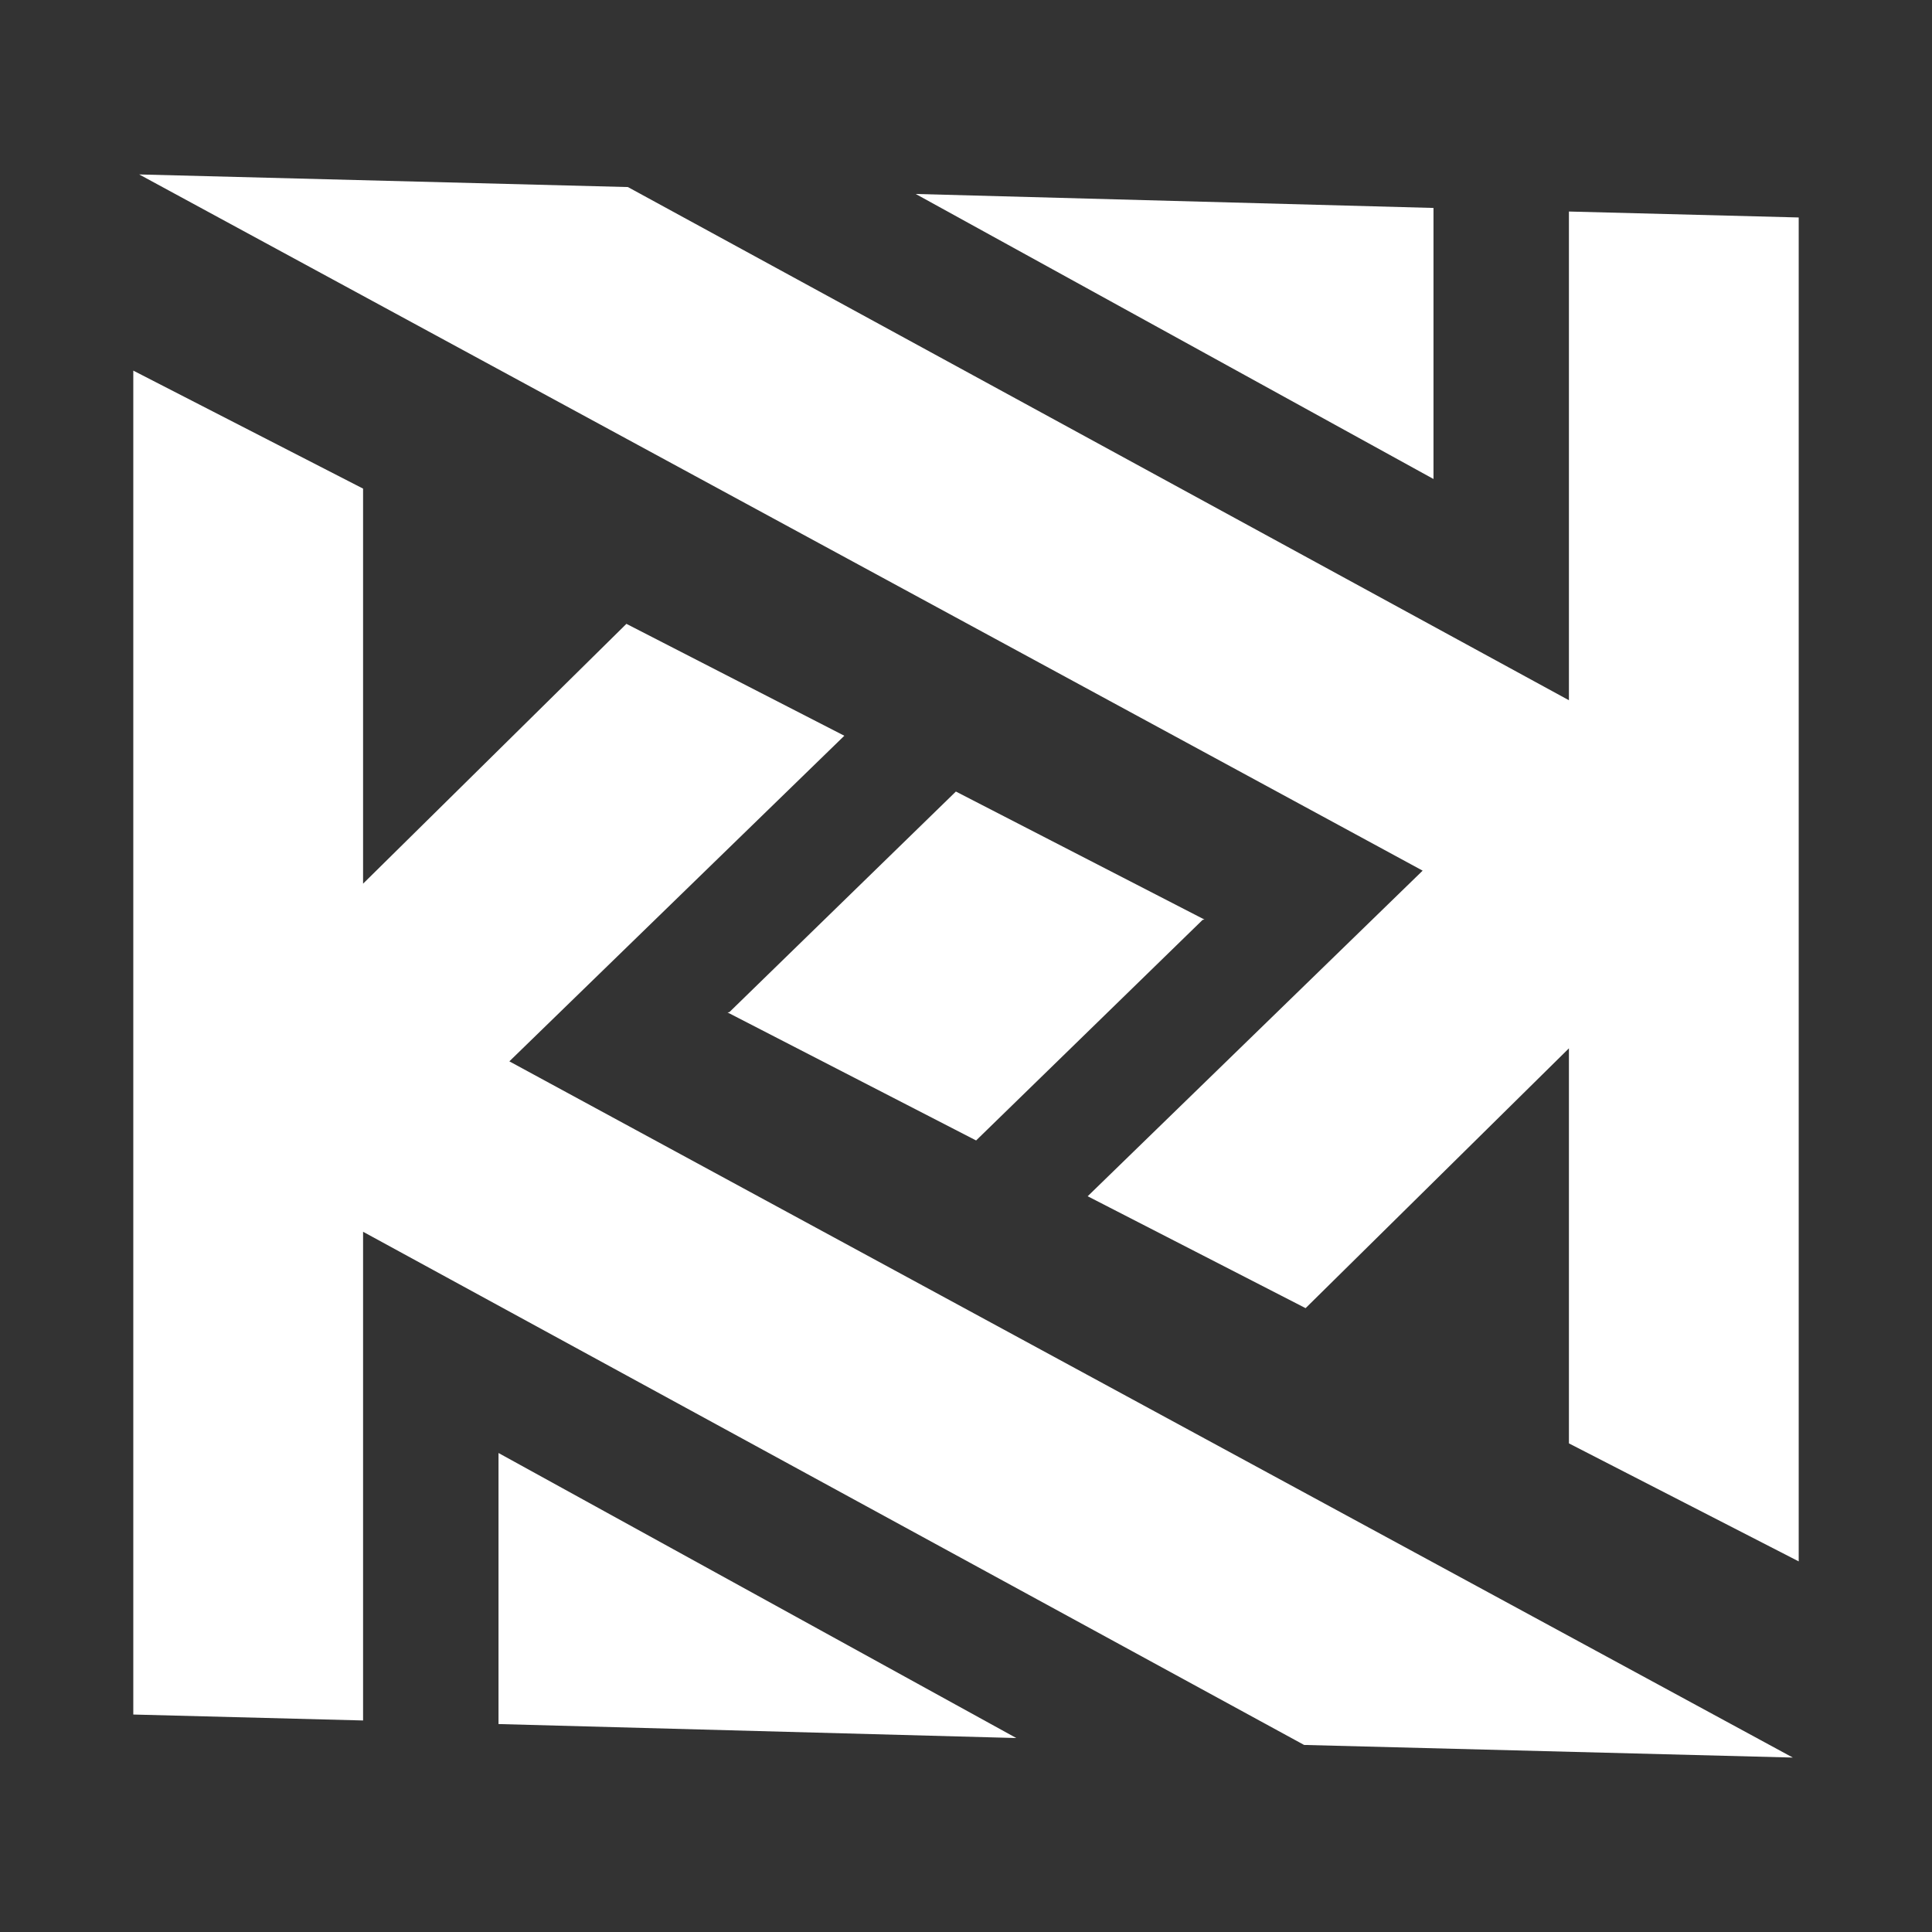
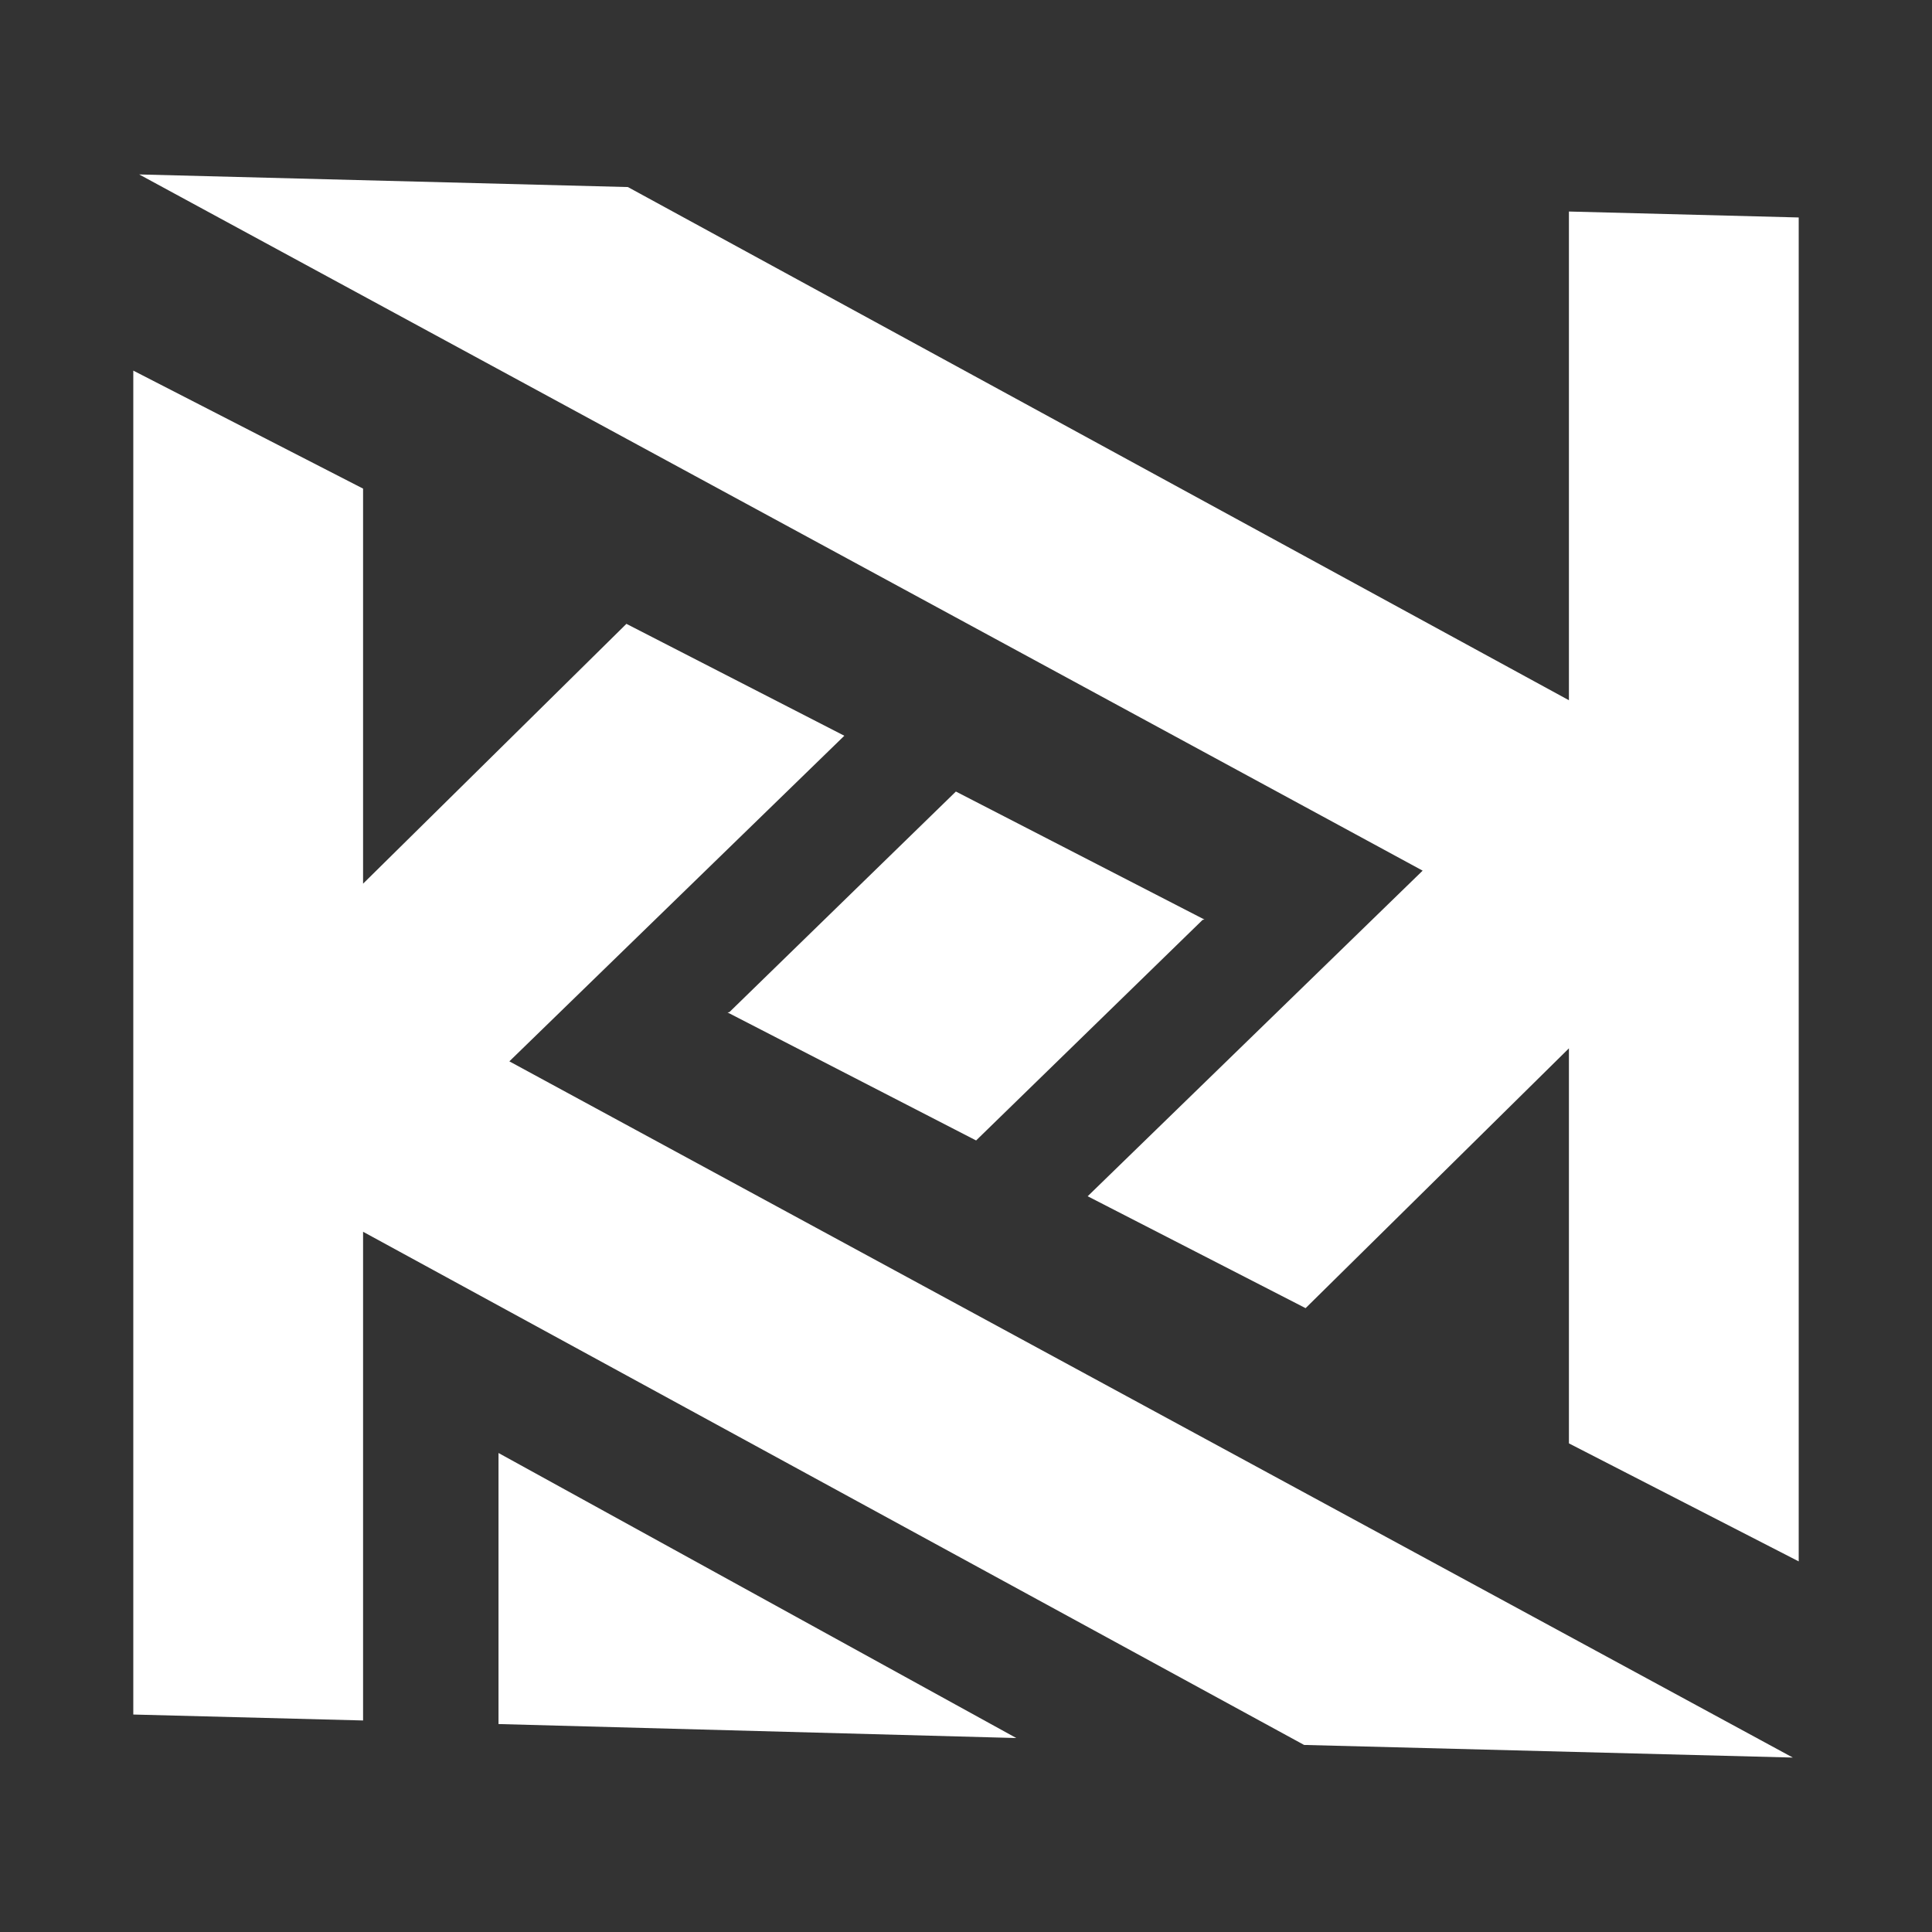
<svg xmlns="http://www.w3.org/2000/svg" id="Layer_1" data-name="Layer 1" viewBox="0 0 3000 3000">
  <rect x="0" y="0" width="3000" height="3000" fill="#333333" stroke="none" />
  <defs>
    <style> .cls-1 { fill: #fff; } </style>
  </defs>
  <g>
    <polygon class="cls-1" points="2436.22 328.46 2436.22 1087.33 975.01 290.46 216.15 270.87 2209.08 1351.94 1688.94 1857.53 2027.31 2031.29 2436.22 1627.84 2436.22 2241.28 2793.03 2424.51 2793.03 337.69 2436.22 328.46" />
-     <polygon class="cls-1" points="2225.91 322.91 2225.91 743.79 1421.89 301.19 2225.91 322.91" />
  </g>
  <g>
    <polygon class="cls-1" points="563.78 2671.54 563.78 1912.67 2024.99 2709.54 2783.85 2729.13 790.92 1648.06 1311.06 1142.47 972.69 968.71 563.78 1372.16 563.78 758.72 206.97 575.49 206.97 2662.31 563.78 2671.54" />
    <polygon class="cls-1" points="1870.25 1427.87 1484.3 1229.1 1132.65 1571.57 1129.74 1572.13 1515.7 1770.9 1867.35 1428.43 1870.25 1427.87" />
    <polygon class="cls-1" points="1578.11 2698.81 774.09 2256.21 774.09 2677.09 1578.11 2698.81" />
  </g>
</svg>